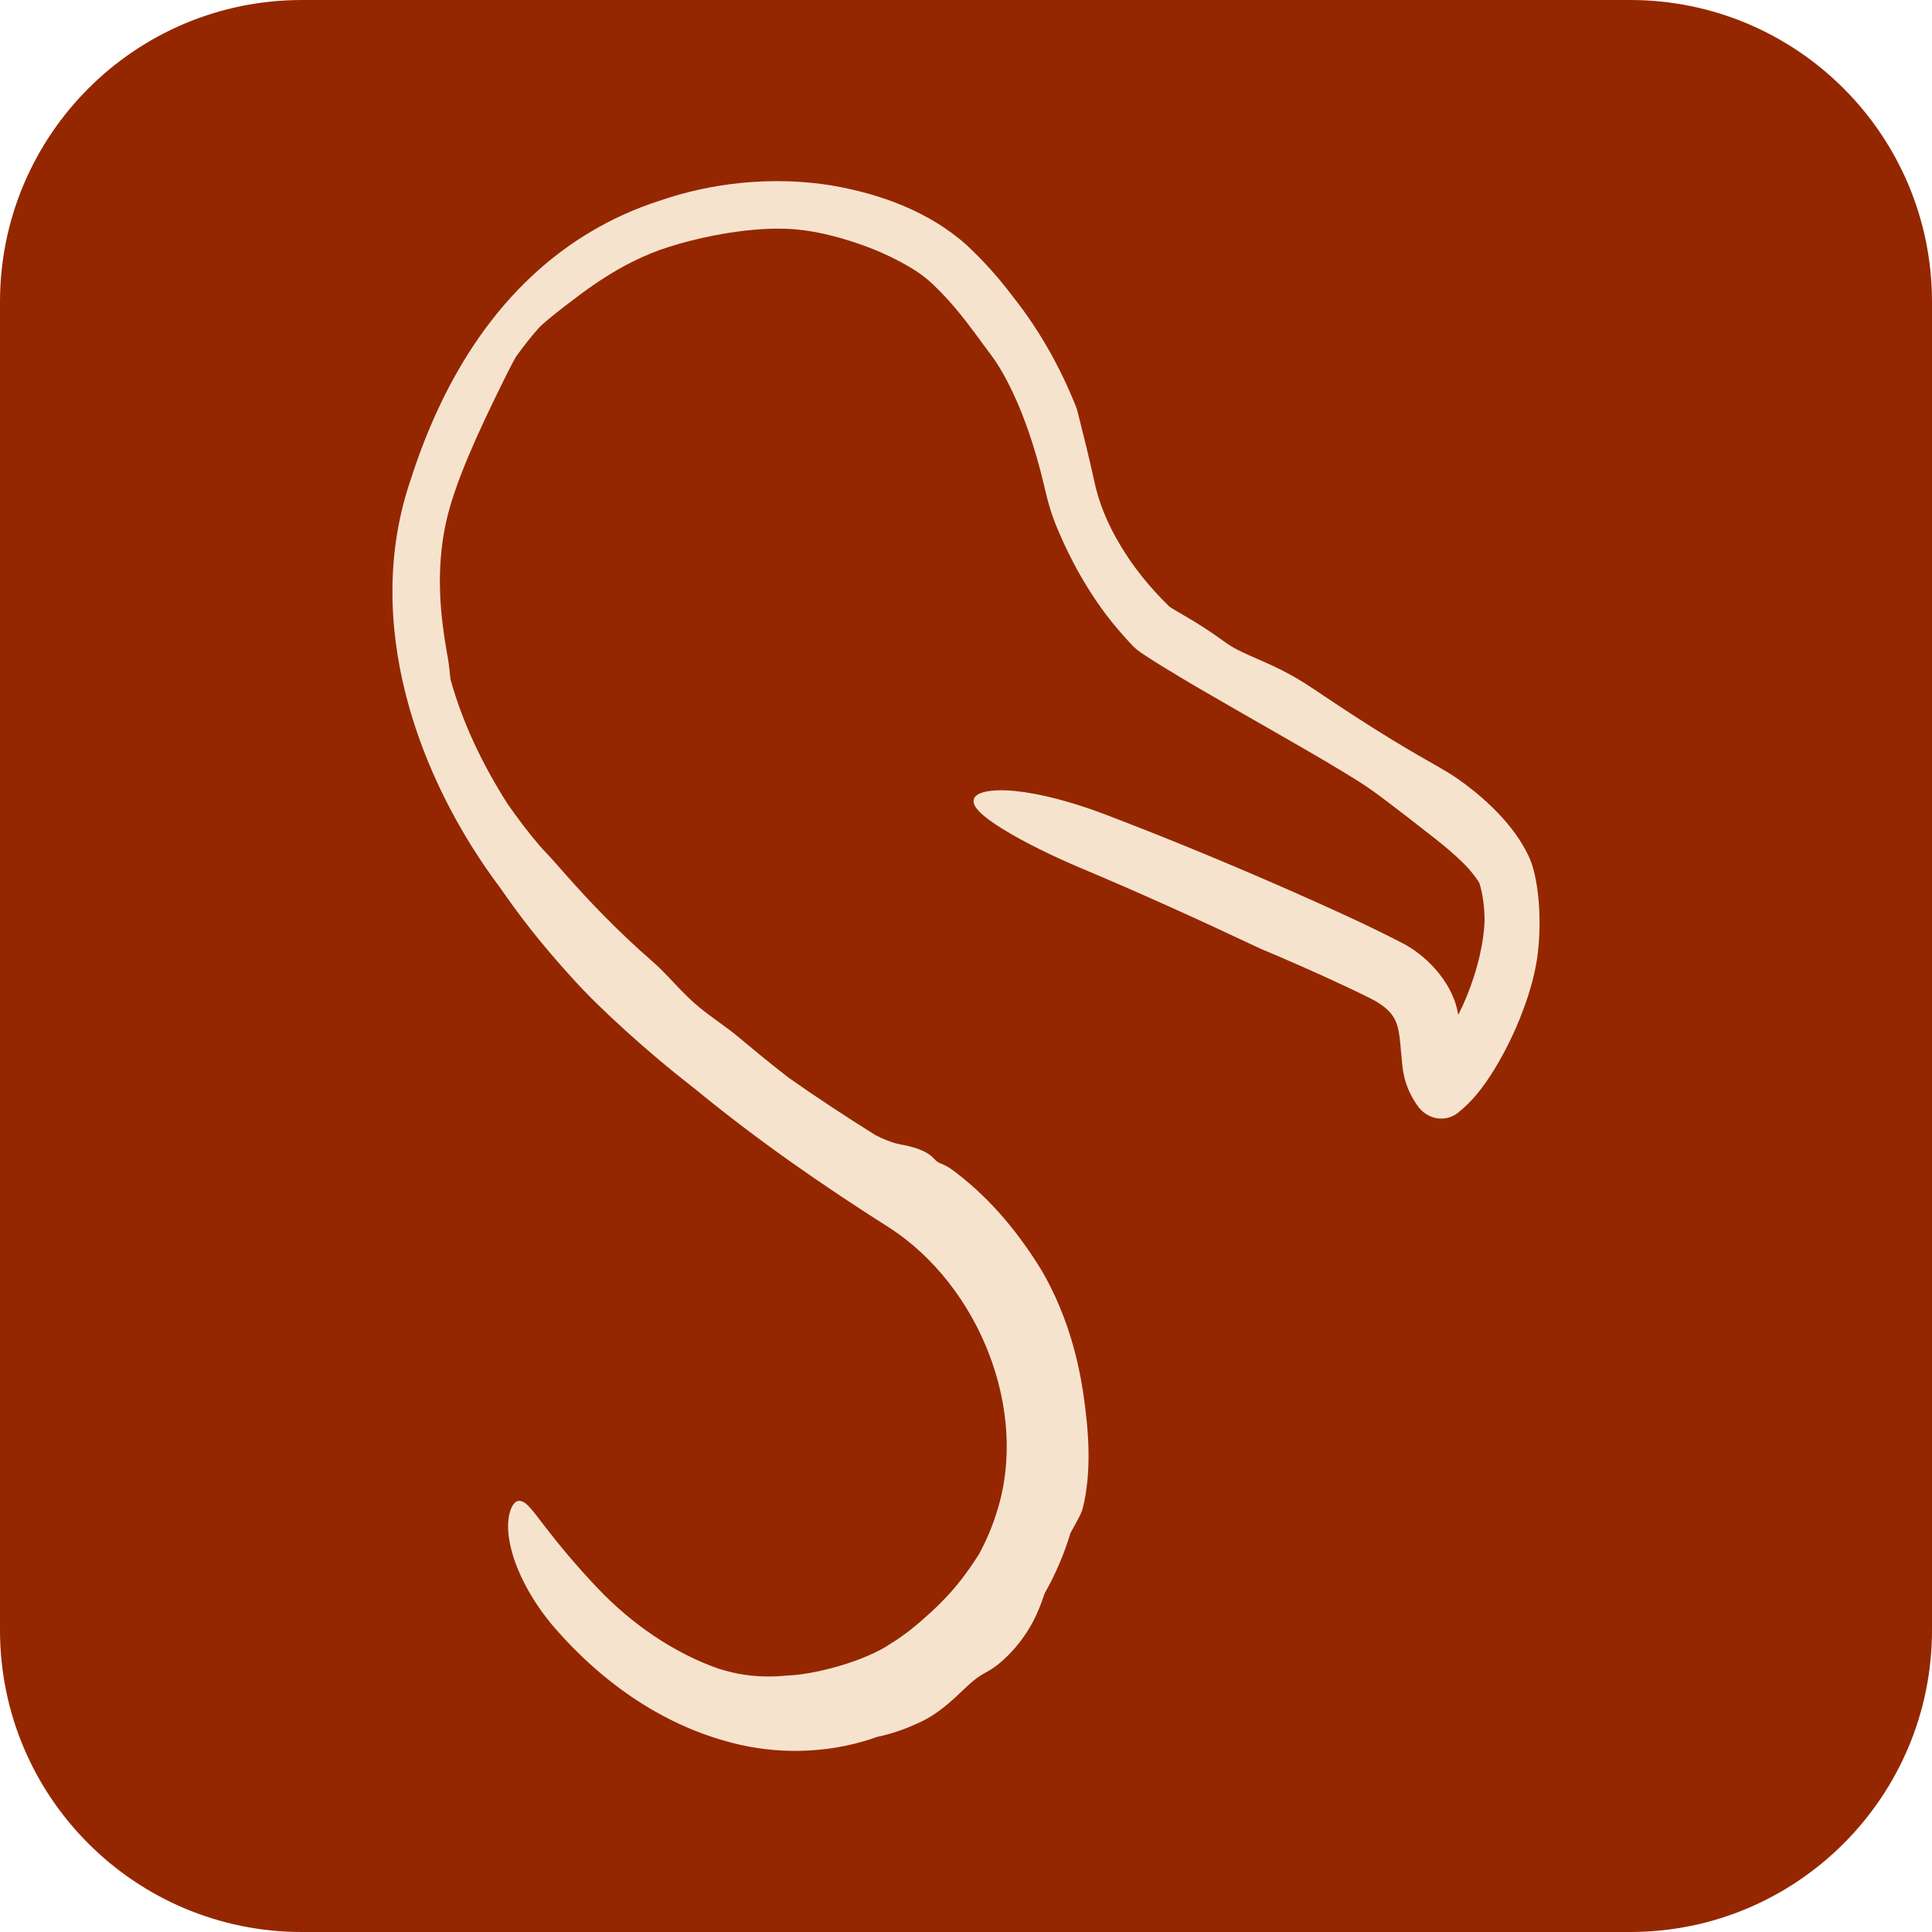
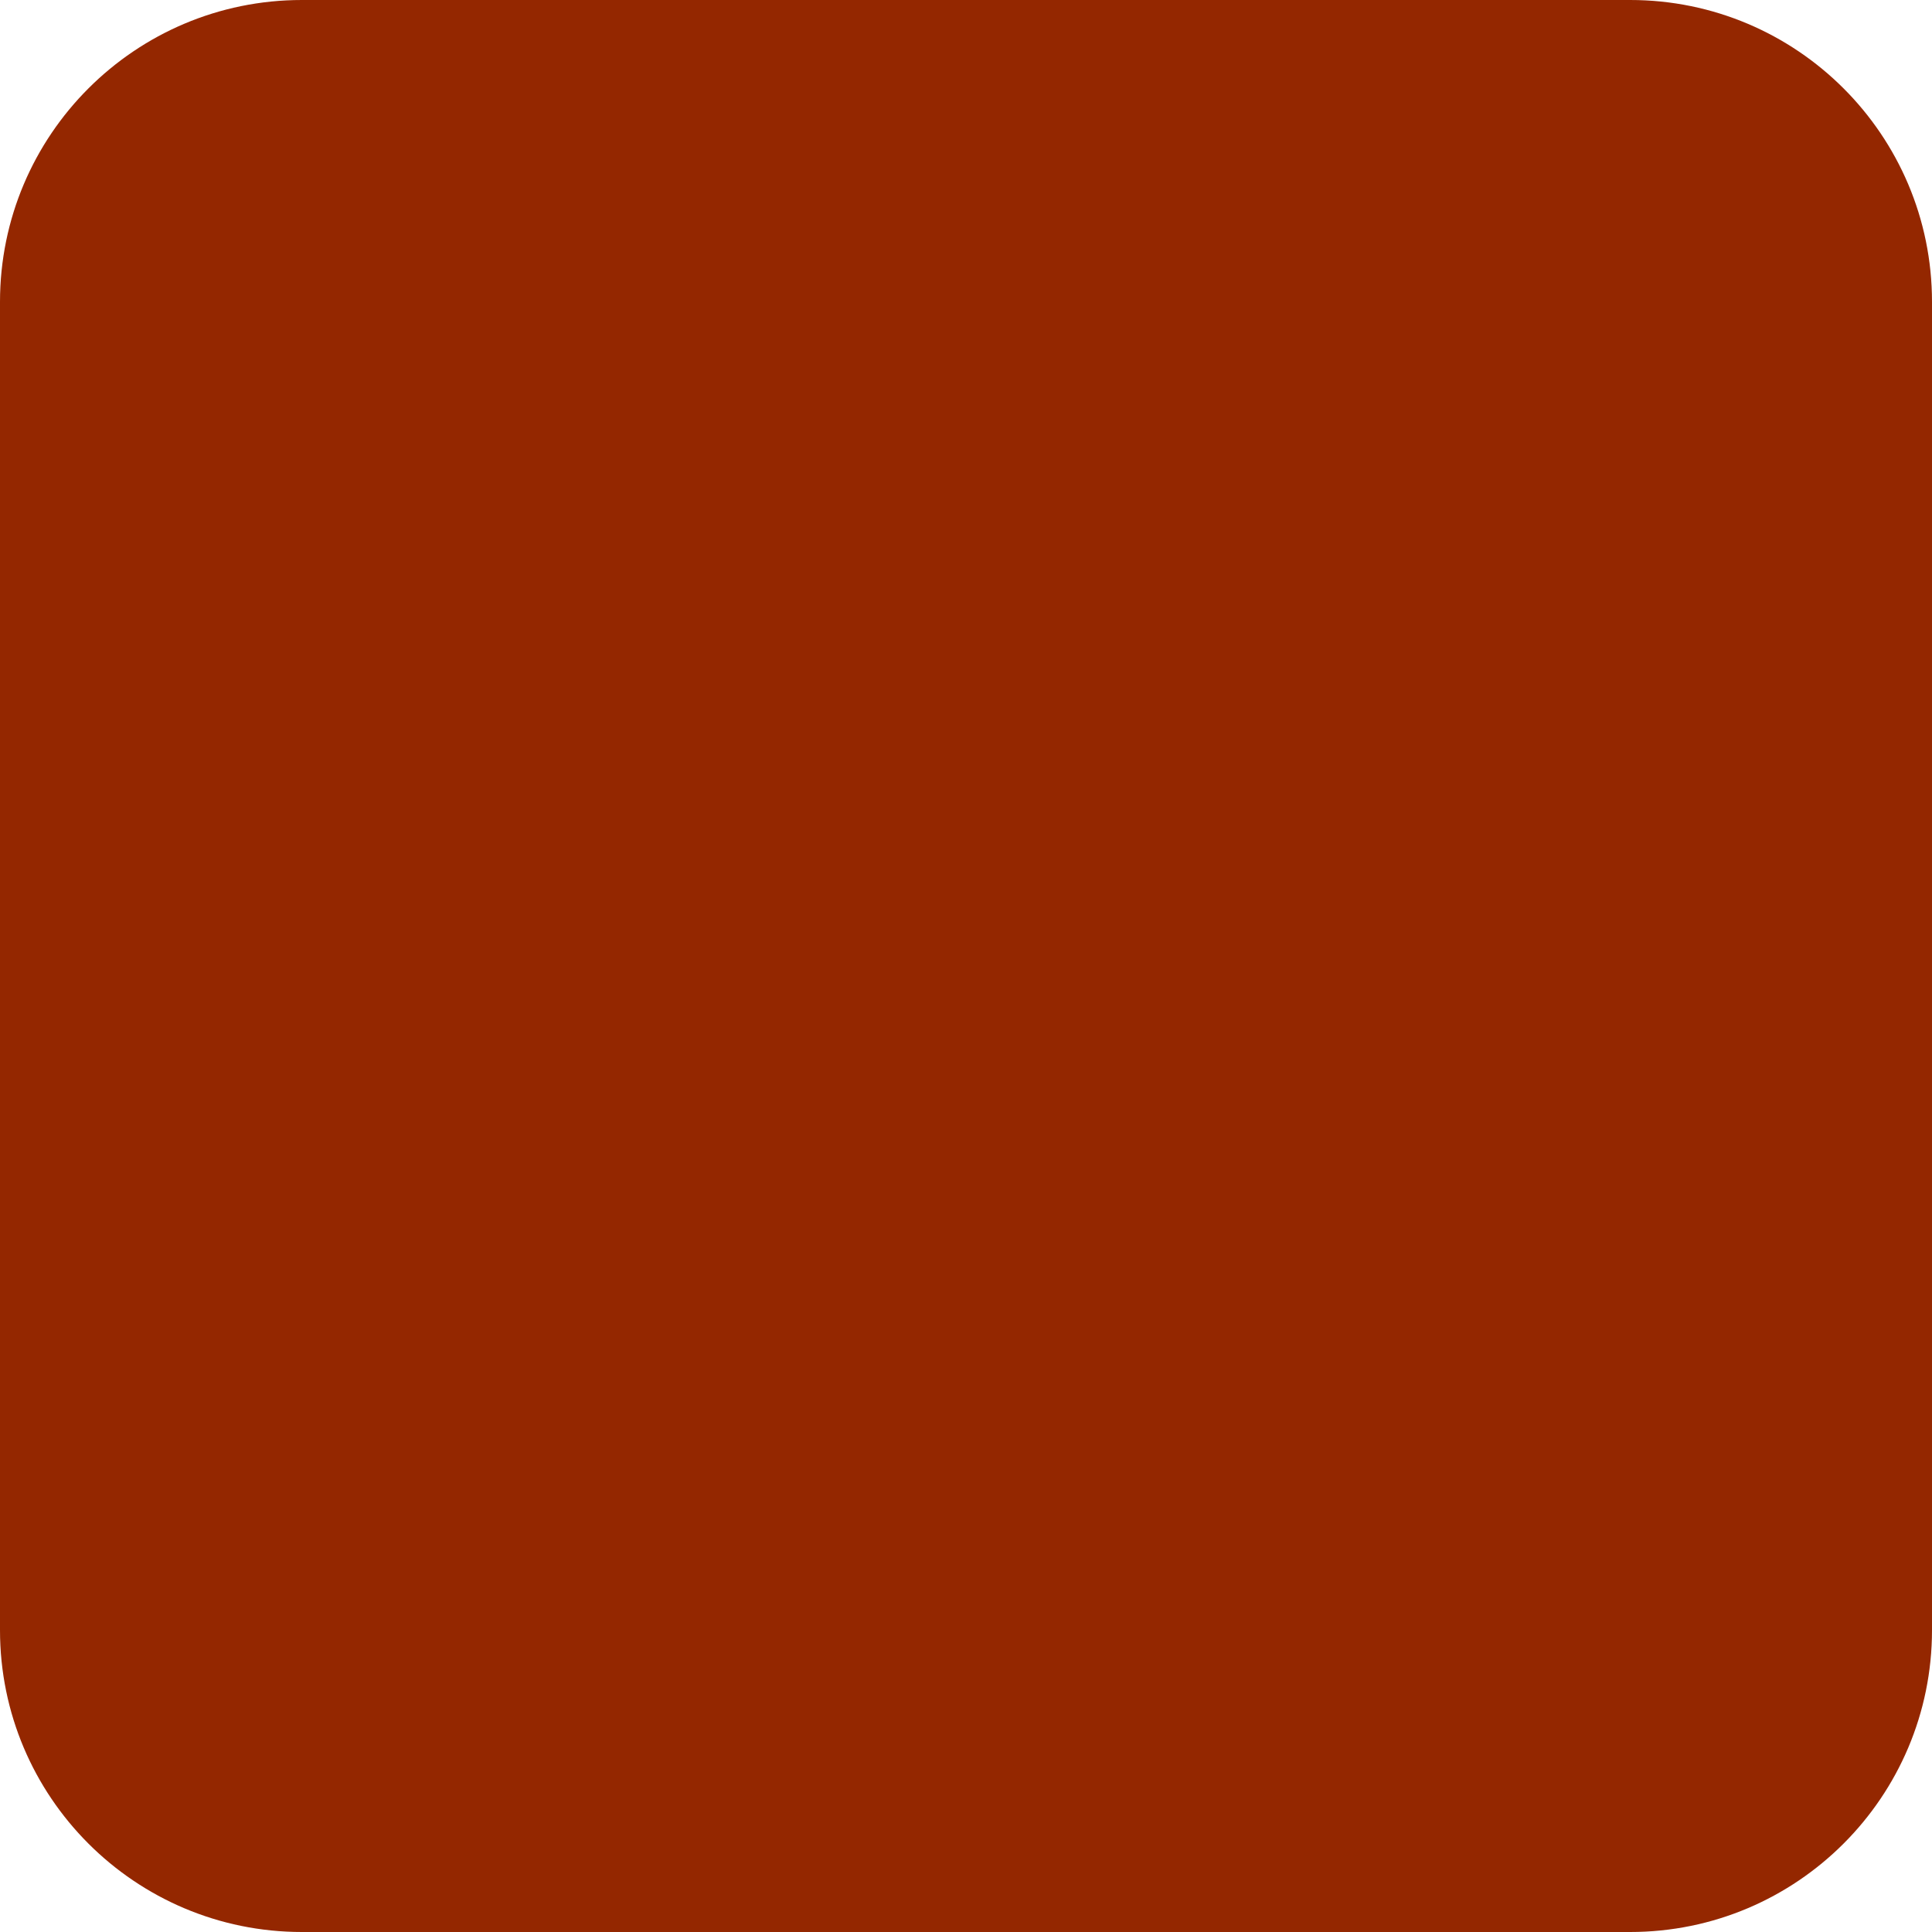
<svg xmlns="http://www.w3.org/2000/svg" xmlns:xlink="http://www.w3.org/1999/xlink" width="64px" height="64px" viewBox="0 0 64 64" version="1.1">
  <title>favicon</title>
  <defs>
    <path d="M10,0 L54,0 C59.523,-1.77635684e-15 64,4.477 64,10 L64,54 C64,59.523 59.523,64 54,64 L10,64 C4.477,64 0,59.523 0,54 L0,10 C0,4.477 4.477,0 10,0 Z" id="path-1" />
  </defs>
  <g id="favicon" stroke="none" fill="none" fill-rule="nonzero" xlink:href="#path-1">
    <use fill="#942700" xlink:href="#path-1" />
    <g id="Group-3" fill-rule="evenodd" stroke-width="1" transform="translate(13, 6)" fill="#F6E3CE">
-       <path d="M11.468,0.068 C12.651,-0.058 13.715,0.004 14.579,0.149 C16.11,0.414 17.764,0.987 19.03,2.126 C19.425,2.495 19.777,2.872 20.081,3.232 C20.269,3.455 20.438,3.67 20.59,3.874 C21.466,4.984 22.157,6.235 22.67,7.539 C22.695,7.63 22.718,7.722 22.741,7.815 C22.893,8.436 23.073,9.119 23.254,9.962 C23.389,10.595 23.658,11.319 24.146,12.12 C24.53,12.749 25.029,13.406 25.739,14.096 C25.743,14.099 25.747,14.102 25.752,14.105 C25.764,14.113 25.779,14.123 25.797,14.134 C25.805,14.14 25.815,14.146 25.825,14.152 C25.833,14.157 25.84,14.161 25.848,14.166 C25.911,14.205 26.003,14.259 26.073,14.3 C26.778,14.705 27.137,14.954 27.421,15.158 C27.511,15.221 27.581,15.273 27.663,15.329 C27.947,15.521 28.27,15.66 28.649,15.826 C29.146,16.043 29.745,16.307 30.461,16.788 C32.739,18.325 33.8,18.919 34.613,19.381 C34.855,19.521 35.063,19.645 35.279,19.793 C35.965,20.27 36.877,21.045 37.433,21.976 C37.543,22.17 37.703,22.432 37.805,22.828 C38.018,23.651 38.046,24.737 37.941,25.582 C37.891,26.018 37.762,26.595 37.535,27.242 C37.299,27.912 36.969,28.658 36.502,29.426 C36.147,29.998 35.79,30.473 35.285,30.871 C34.877,31.182 34.321,31.086 33.999,30.685 C33.413,29.901 33.464,29.222 33.41,28.84 C33.379,28.436 33.349,28.185 33.294,27.999 C33.251,27.85 33.2,27.746 33.134,27.649 C33.01,27.467 32.777,27.262 32.401,27.075 C32.119,26.932 31.817,26.788 31.506,26.643 C30.54,26.192 29.531,25.749 28.765,25.431 C26.813,24.51 24.843,23.613 22.861,22.78 C21.841,22.352 20.901,21.883 20.223,21.467 C19.556,21.053 19.195,20.725 19.257,20.487 C19.303,20.246 19.815,20.122 20.632,20.204 C21.459,20.287 22.51,20.562 23.566,20.963 C25.69,21.77 27.775,22.636 29.85,23.549 C31.028,24.072 32.193,24.592 33.377,25.201 C34.156,25.577 35.07,26.444 35.285,27.506 C35.293,27.544 35.301,27.582 35.308,27.619 C35.712,26.816 36.016,25.885 36.13,25.044 C36.153,24.874 36.17,24.704 36.179,24.537 C36.181,24.086 36.126,23.655 36.016,23.281 C35.993,23.2 35.719,22.821 35.441,22.56 C35.155,22.279 34.849,22.026 34.571,21.805 C33.888,21.266 33.36,20.863 32.908,20.519 C32.596,20.284 32.315,20.08 32.016,19.891 C31.857,19.79 31.635,19.653 31.368,19.493 C30.276,18.828 28.373,17.769 26.637,16.754 C26.333,16.576 26.036,16.397 25.703,16.195 C25.629,16.15 25.539,16.095 25.457,16.045 C25.416,16.019 25.377,15.995 25.338,15.97 C25.292,15.942 25.249,15.915 25.207,15.888 C25.129,15.839 25.031,15.777 24.946,15.721 C24.912,15.697 24.845,15.654 24.796,15.619 C24.752,15.584 24.682,15.549 24.533,15.405 C24.387,15.249 24.19,15.035 24.032,14.847 C23.019,13.664 22.38,12.338 22.089,11.655 C21.91,11.252 21.758,10.81 21.65,10.344 C21.471,9.564 21.249,8.772 20.991,8.066 C20.625,7.048 20.176,6.217 19.855,5.793 C19.472,5.288 19.175,4.842 18.662,4.227 C18.454,3.98 18.209,3.709 17.896,3.411 C17.71,3.231 17.447,3.03 17.135,2.845 C16.255,2.334 15.519,2.088 14.909,1.904 C14.041,1.659 13.35,1.535 12.332,1.586 C11.199,1.647 10.057,1.897 9.182,2.171 C8.784,2.293 8.341,2.472 7.896,2.698 C7.31,2.995 6.732,3.374 6.22,3.756 C5.804,4.066 5.455,4.334 5.154,4.587 C5.059,4.667 4.971,4.743 4.888,4.819 C4.605,5.136 4.339,5.47 4.089,5.822 C4.054,5.884 4.017,5.952 3.982,6.017 C3.806,6.351 3.594,6.781 3.342,7.302 C2.945,8.129 2.603,8.869 2.29,9.672 C2.205,9.891 2.122,10.118 2.041,10.359 C1.895,10.792 1.777,11.226 1.692,11.738 C1.604,12.263 1.561,12.874 1.574,13.471 C1.589,14.366 1.734,15.233 1.842,15.838 C1.881,16.064 1.898,16.264 1.918,16.462 C1.918,16.463 1.918,16.464 1.919,16.465 C1.92,16.478 1.921,16.492 1.923,16.505 C2.326,17.959 2.993,19.341 3.813,20.629 C3.889,20.738 3.967,20.847 4.044,20.954 C4.423,21.48 4.821,21.971 5.108,22.268 C5.417,22.591 6.134,23.45 6.965,24.293 C7.506,24.846 8.091,25.397 8.589,25.827 C8.877,26.076 9.127,26.347 9.385,26.62 C9.624,26.873 9.881,27.138 10.184,27.385 C10.335,27.508 10.509,27.638 10.693,27.772 C10.856,27.891 11.025,28.013 11.203,28.146 C11.374,28.273 11.712,28.565 12.176,28.945 C12.456,29.175 12.782,29.437 13.126,29.702 C14.07,30.365 15.024,30.992 16.008,31.607 C16.235,31.721 16.41,31.791 16.583,31.848 C16.704,31.887 16.81,31.908 16.916,31.928 C17.051,31.95 17.224,31.993 17.412,32.058 C17.547,32.102 17.742,32.207 17.831,32.279 C17.855,32.298 17.874,32.316 17.891,32.334 C17.909,32.351 17.926,32.368 17.942,32.385 C17.981,32.425 18.016,32.462 18.066,32.494 C18.102,32.518 18.145,32.535 18.197,32.556 C18.279,32.591 18.388,32.638 18.529,32.74 C19.055,33.123 19.601,33.619 20.077,34.15 C20.609,34.74 21.056,35.372 21.385,35.891 C21.758,36.471 22.185,37.365 22.47,38.309 C22.673,38.966 22.812,39.643 22.895,40.23 C22.977,40.805 23.044,41.409 23.057,42.002 C23.075,42.712 23.012,43.404 22.864,43.972 C22.835,44.086 22.768,44.221 22.678,44.387 C22.615,44.505 22.54,44.637 22.459,44.787 C22.25,45.486 21.958,46.162 21.602,46.789 C21.594,46.814 21.586,46.839 21.577,46.865 C21.577,46.865 21.577,46.866 21.576,46.866 C21.386,47.433 21.056,48.247 20.205,49.016 C19.991,49.209 19.825,49.307 19.685,49.386 C19.544,49.466 19.417,49.535 19.257,49.667 C19.235,49.685 19.212,49.705 19.189,49.724 C19.023,49.869 18.846,50.044 18.651,50.223 C18.334,50.514 17.963,50.821 17.509,51.036 C17.479,51.05 17.446,51.065 17.412,51.081 C17.095,51.227 16.596,51.429 16.079,51.53 C14.621,52.055 13.003,52.134 11.521,51.799 C9.037,51.234 6.969,49.755 5.381,47.934 C4.606,47.037 4.06,45.995 3.89,45.119 C3.71,44.24 3.974,43.688 4.209,43.719 C4.45,43.728 4.654,44.064 5.081,44.606 C5.503,45.158 6.111,45.89 6.804,46.618 C7.931,47.801 9.322,48.758 10.795,49.274 C10.873,49.298 10.951,49.321 11.029,49.343 C11.612,49.507 12.167,49.553 12.699,49.531 C12.823,49.526 12.943,49.517 13.064,49.505 C13.988,49.477 15.665,49.03 16.519,48.439 C16.534,48.43 16.55,48.42 16.566,48.41 C16.768,48.284 16.962,48.146 17.171,47.981 C17.268,47.905 17.372,47.82 17.486,47.722 C17.954,47.303 18.643,46.736 19.426,45.49 C19.679,45.028 19.884,44.541 20.035,44.039 C21.081,40.703 19.427,36.594 16.468,34.673 C14.304,33.303 12.118,31.791 10.088,30.125 C10.02,30.071 9.95,30.017 9.88,29.961 C8.524,28.903 6.923,27.469 6.012,26.461 C4.847,25.188 4.141,24.237 3.59,23.439 C0.816,19.757 -1.005,14.599 0.601,9.901 C0.87,9.059 1.178,8.26 1.552,7.467 C2.299,5.878 3.306,4.374 4.608,3.155 C5.81,2.023 7.262,1.159 8.827,0.657 C9.732,0.343 10.629,0.157 11.468,0.068 Z" id="Vector-16-(Stroke)" fill-rule="nonzero" />
-     </g>
+       </g>
  </g>
</svg>